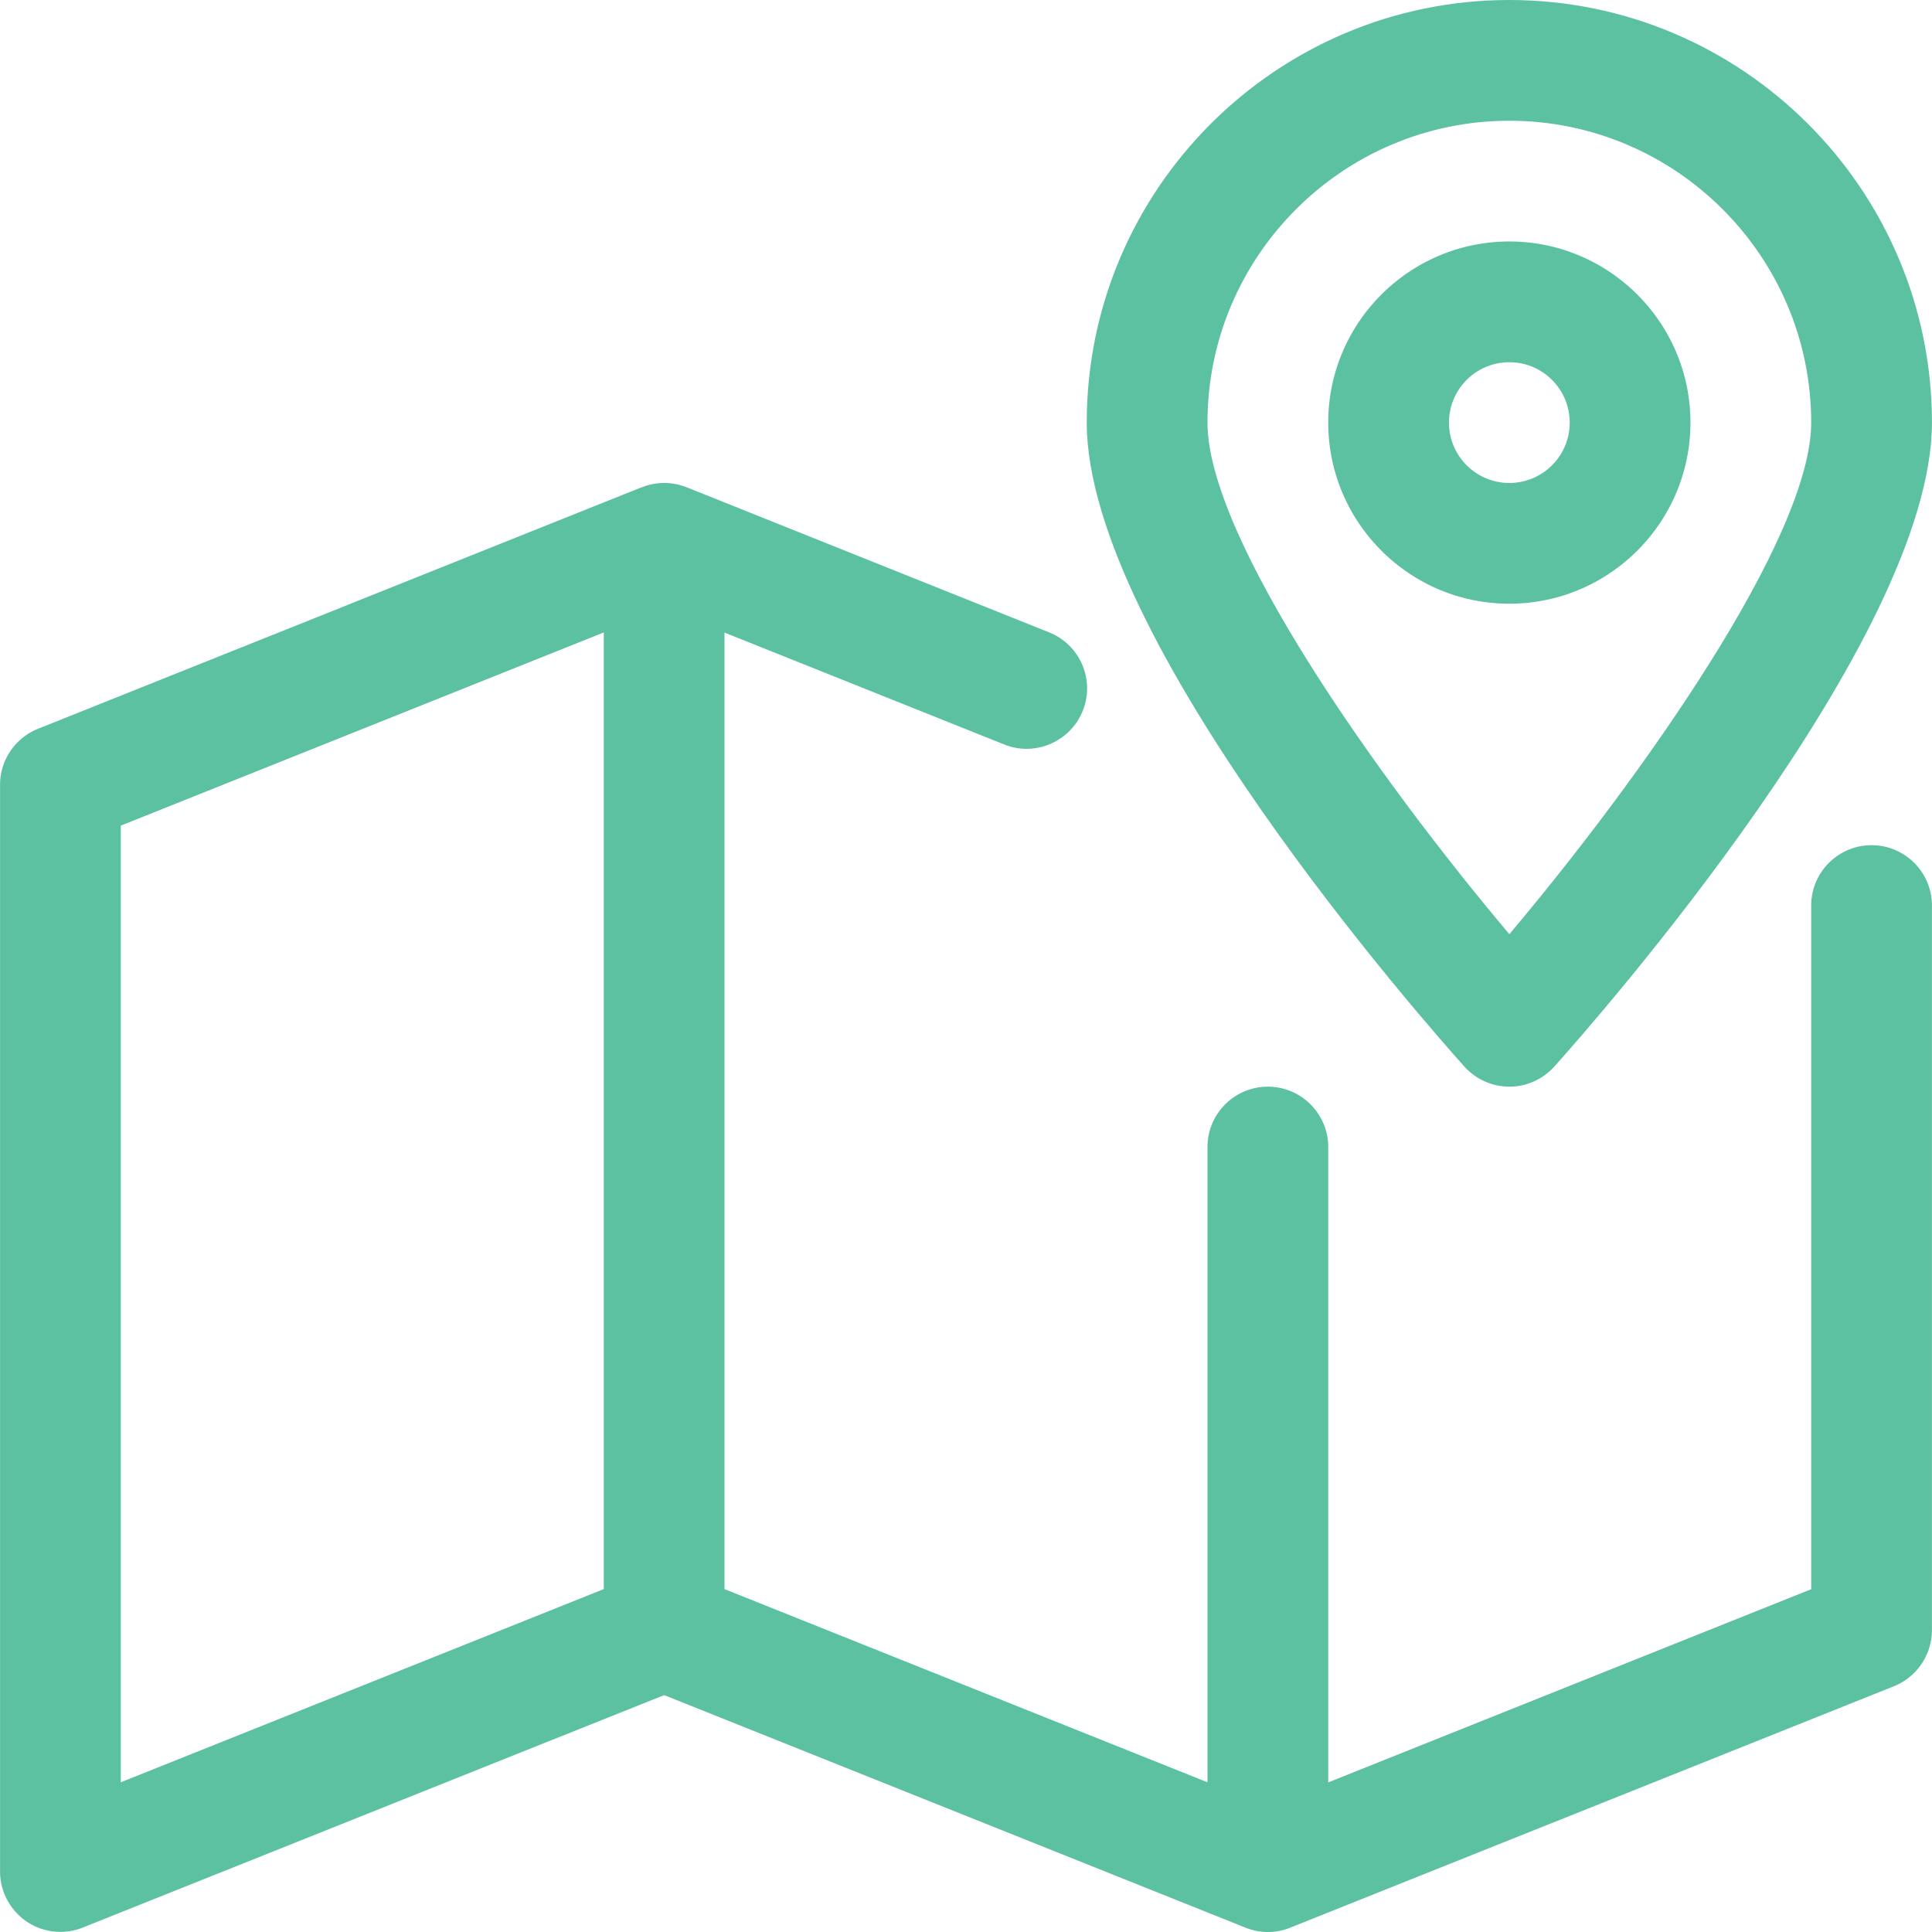
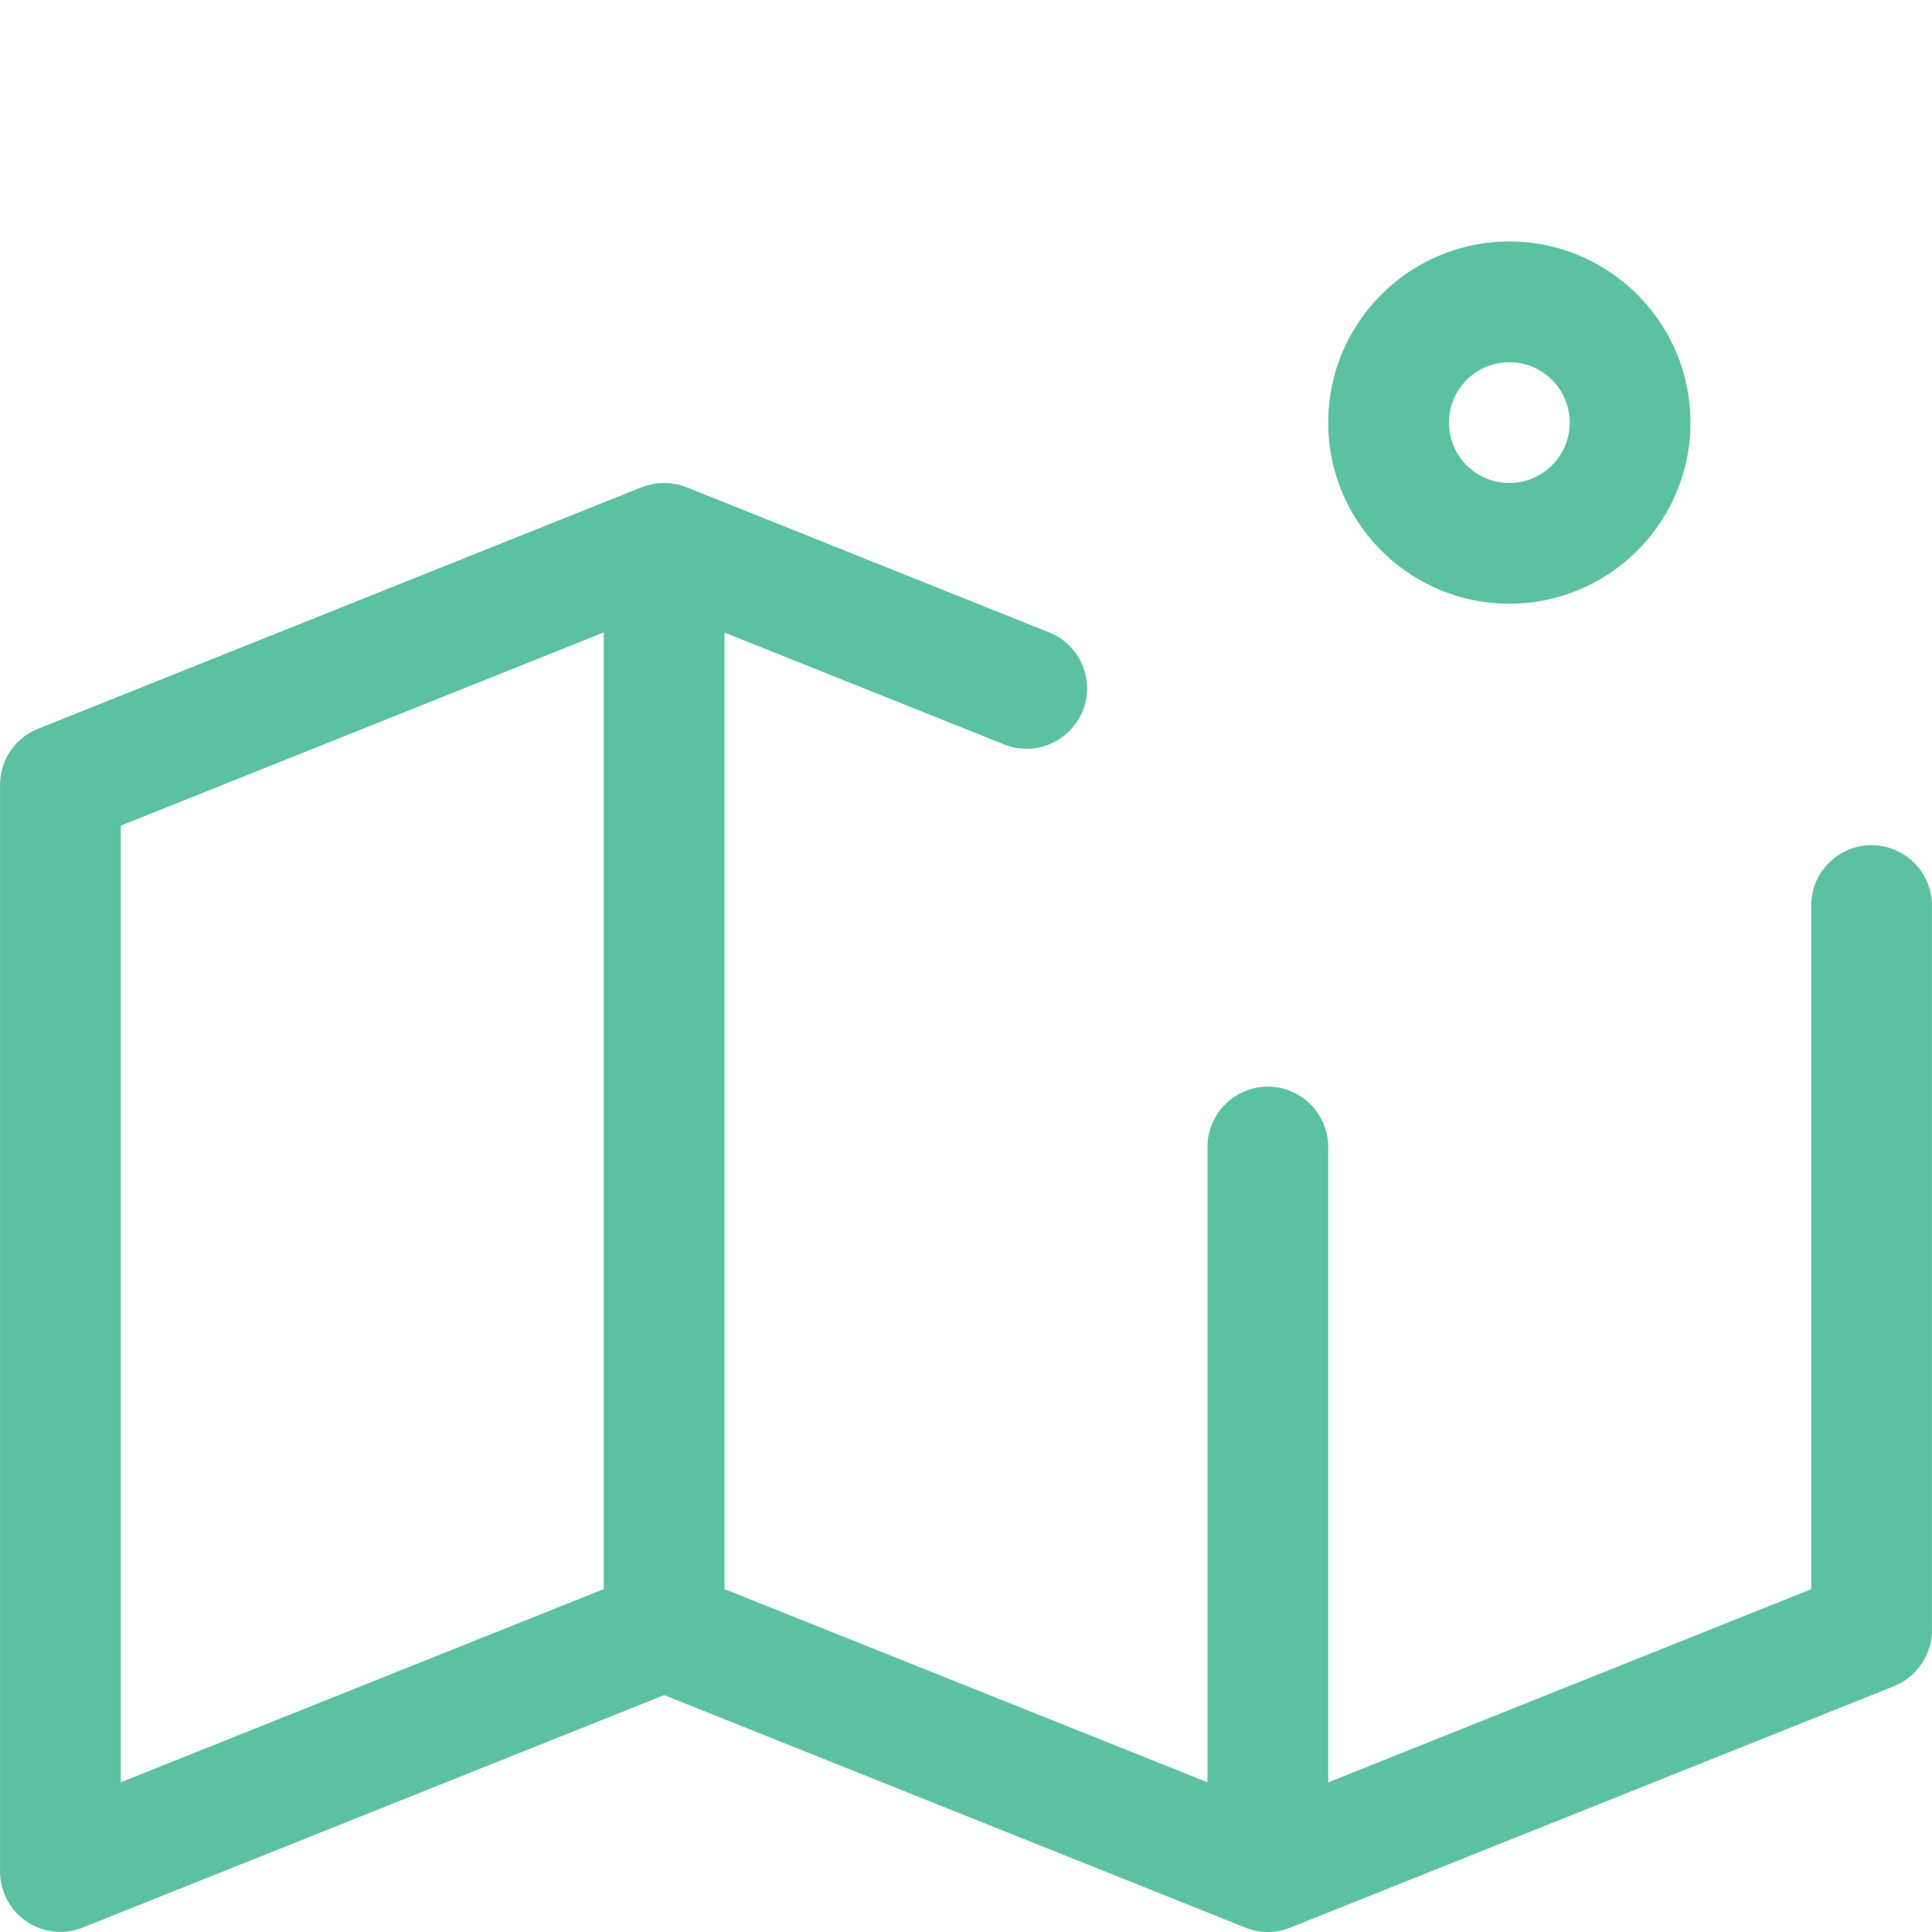
<svg xmlns="http://www.w3.org/2000/svg" version="1.1" width="512" height="512" x="0" y="0" viewBox="0 0 512.032 512.032" style="enable-background:new 0 0 512 512" xml:space="preserve" class="">
  <g>
    <path d="M496.016 224c-8.832 0-16 7.168-16 16v181.184l-128 51.2V304c0-8.832-7.168-16-16-16s-16 7.168-16 16v168.352l-128-51.2V167.648l74.144 29.664c8.096 3.264 17.504-.704 20.8-8.928 3.296-8.192-.704-17.504-8.928-20.8l-95.776-38.336h-.032l-.256-.096a15.87 15.87 0 0 0-11.872 0l-.288.096h-.032L10.064 193.152A16.005 16.005 0 0 0 .016 208v288c0 5.312 2.656 10.272 7.04 13.248a15.892 15.892 0 0 0 8.96 2.752c2.016 0 4.032-.384 5.952-1.152l154.048-61.6 153.76 61.504h.032l.288.128a15.87 15.87 0 0 0 11.872 0l.288-.128h.032L502 446.88c6.016-2.464 10.016-8.32 10.016-14.88V240c0-8.832-7.168-16-16-16zm-336 197.152-128 51.2V218.816l128-51.2v253.536zM400.016 64c-26.464 0-48 21.536-48 48s21.536 48 48 48 48-21.536 48-48-21.536-48-48-48zm0 64c-8.832 0-16-7.168-16-16s7.168-16 16-16 16 7.168 16 16-7.168 16-16 16z" fill="#5cc1a1" opacity="1" data-original="#000000" class="" />
-     <path d="M400.016 0c-61.76 0-112 50.24-112 112 0 57.472 89.856 159.264 100.096 170.688 3.04 3.36 7.36 5.312 11.904 5.312s8.864-1.952 11.904-5.312C422.16 271.264 512.016 169.472 512.016 112c0-61.76-50.24-112-112-112zm0 247.584c-34.944-41.44-80-105.056-80-135.584 0-44.096 35.904-80 80-80s80 35.904 80 80c0 30.496-45.056 94.144-80 135.584z" fill="#5cc1a1" opacity="1" data-original="#000000" class="" />
  </g>
</svg>